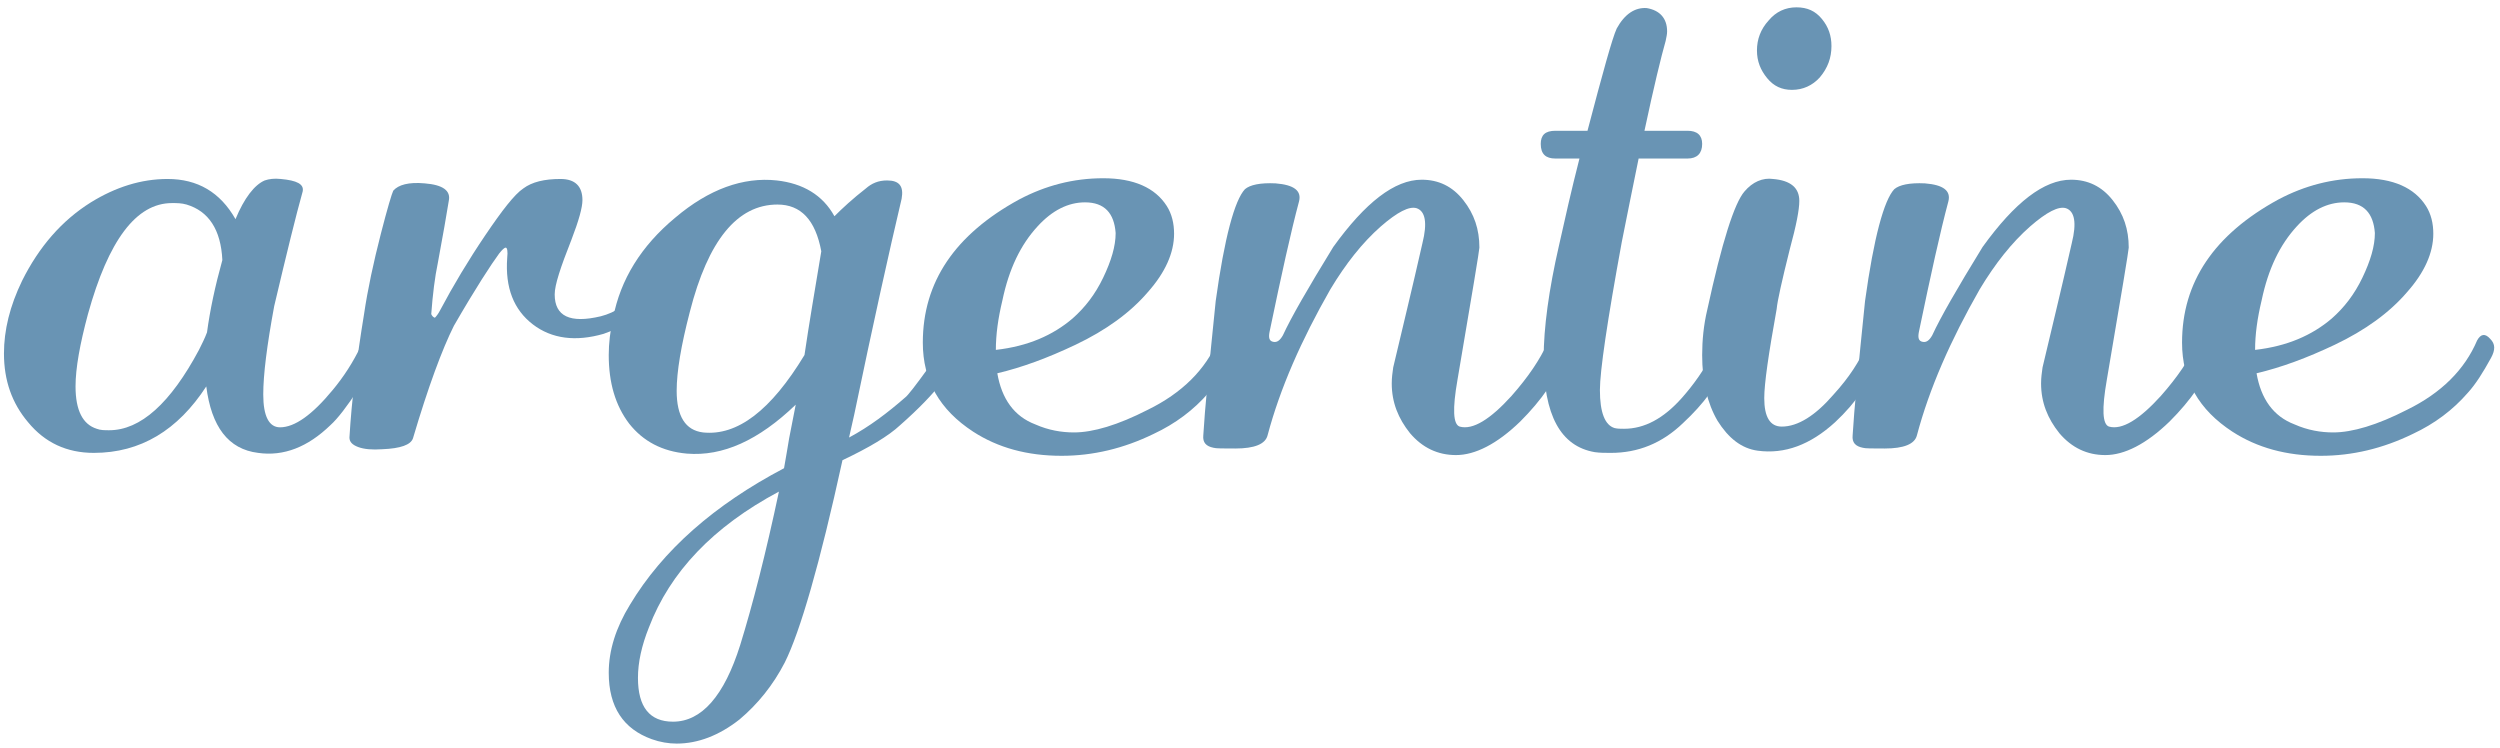
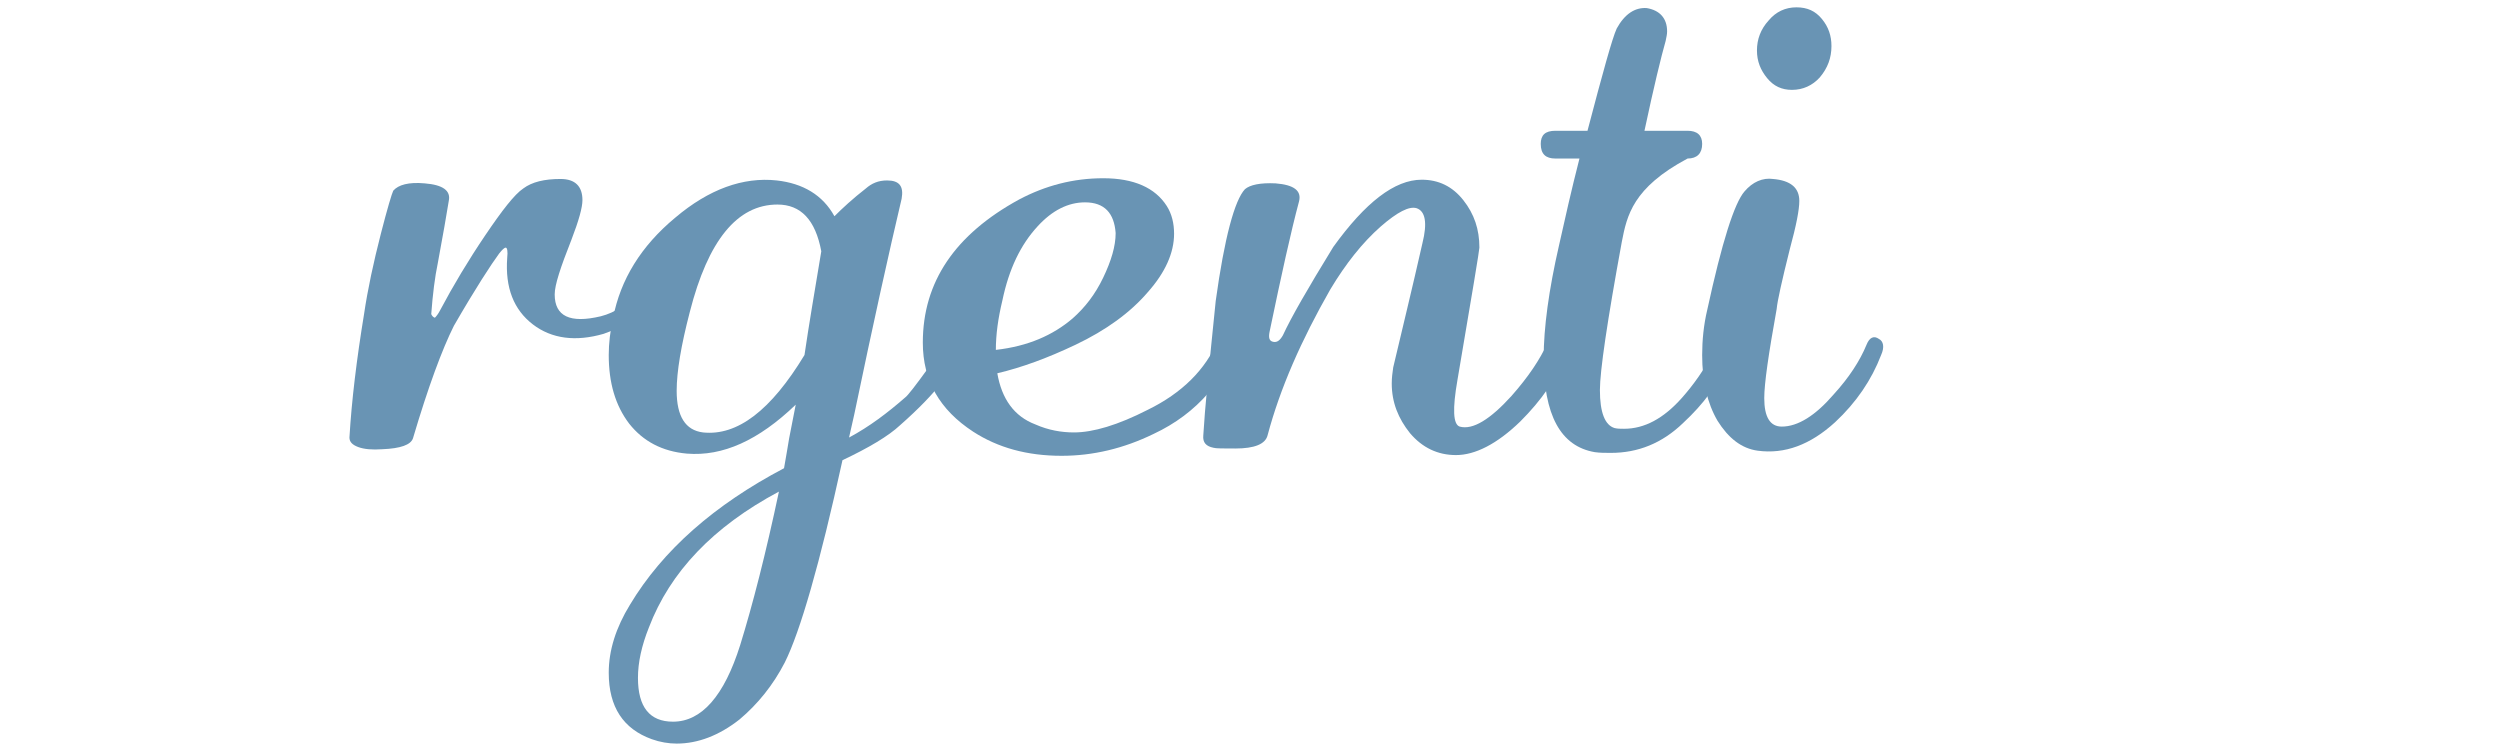
<svg xmlns="http://www.w3.org/2000/svg" width="301" height="90" viewBox="0 0 301 90" fill="none">
-   <path d="M39.786 51.185C37.06 53.824 34.158 54.967 31.08 54.527C27.475 54.087 25.452 51.361 24.836 46.525C21.407 51.801 16.922 54.527 11.293 54.527C8.04 54.527 5.401 53.296 3.379 50.834C1.444 48.547 0.477 45.821 0.477 42.567C0.477 39.753 1.18 36.851 2.675 33.773C4.698 29.728 7.424 26.562 10.942 24.363C13.932 22.517 17.01 21.549 20.175 21.549C23.781 21.549 26.507 23.132 28.354 26.386C29.409 23.836 30.64 22.253 31.872 21.725C32.399 21.549 33.015 21.461 33.806 21.549C35.741 21.725 36.621 22.165 36.445 23.044C35.653 25.858 34.51 30.519 33.015 36.851C32.136 41.6 31.696 45.117 31.696 47.492C31.696 50.13 32.399 51.449 33.718 51.449C35.477 51.449 37.588 49.954 40.05 46.964C41.369 45.381 42.513 43.623 43.48 41.6C43.744 41.16 44.096 40.896 44.623 40.896C45.327 40.896 45.591 41.248 45.591 42.039C45.591 42.831 44.799 44.502 43.128 46.876C41.809 48.899 40.666 50.394 39.786 51.185ZM26.771 31.311C26.595 27.617 25.1 25.419 22.462 24.627C21.846 24.451 21.319 24.451 20.703 24.451C16.394 24.451 13.052 28.936 10.59 37.818C9.622 41.424 9.095 44.326 9.095 46.525C9.095 49.427 9.974 51.097 11.645 51.625C12.085 51.801 12.613 51.801 13.14 51.801C16.922 51.801 20.527 48.547 23.957 42.127C24.309 41.424 24.66 40.72 24.924 40.017C25.276 37.379 25.892 34.477 26.771 31.311Z" fill="#6994B4" />
  <path d="M78.657 34.74C78.833 35.092 78.657 35.62 78.129 36.235C76.634 38.17 74.787 39.489 72.677 40.193C69.335 41.16 66.433 40.808 64.146 39.05C61.86 37.291 60.805 34.652 61.068 31.047C61.156 30.255 61.068 29.816 60.892 29.816C60.717 29.816 60.453 30.079 60.101 30.519C59.134 31.838 57.287 34.652 54.649 39.225C53.242 42.039 51.571 46.525 49.724 52.768C49.46 53.56 48.229 53.999 46.03 54.087C44.799 54.175 43.832 54.087 43.128 53.824C42.425 53.56 42.073 53.208 42.073 52.68C42.337 48.195 42.952 43.183 43.832 37.818C44.272 34.828 44.975 31.574 45.855 28.145C46.646 25.067 47.174 23.308 47.349 22.956C47.965 22.253 49.196 21.901 51.131 22.077C53.33 22.253 54.297 22.956 54.033 24.187C53.769 25.858 53.33 28.321 52.714 31.662C52.362 33.333 52.098 35.444 51.922 37.818C52.01 37.994 52.098 38.17 52.362 38.258C52.538 38.082 52.802 37.73 52.978 37.379C54.561 34.389 56.407 31.311 58.43 28.321C60.453 25.331 61.948 23.396 63.003 22.692C64.058 21.901 65.553 21.549 67.488 21.549C69.247 21.549 70.126 22.428 70.126 24.099C70.126 24.979 69.687 26.562 68.807 28.848C67.488 32.19 66.785 34.301 66.785 35.444C66.785 38.082 68.631 38.962 72.325 38.082C74.084 37.642 75.667 36.587 77.162 34.74C77.689 33.949 78.217 33.949 78.657 34.74Z" fill="#6994B4" />
  <path d="M108.381 51.185C106.974 52.505 104.599 53.912 101.434 55.407C98.707 67.894 96.333 76.073 94.486 79.766C93.079 82.493 91.232 84.779 89.034 86.626C86.571 88.561 84.021 89.528 81.471 89.528C80.504 89.528 79.448 89.352 78.481 89C75.051 87.769 73.292 85.131 73.292 80.998C73.292 78.271 74.172 75.545 75.843 72.819C79.8 66.223 86.044 60.771 94.398 56.374C94.662 54.967 94.838 53.736 95.014 52.768L95.805 48.723C91.32 53.032 87.011 54.967 82.702 54.615C79.712 54.351 77.425 53.12 75.755 51.01C74.084 48.811 73.292 46.085 73.292 42.743C73.292 41.336 73.468 39.841 73.82 38.258C74.699 33.685 77.162 29.64 81.295 26.21C85.34 22.78 89.474 21.285 93.519 21.725C96.685 22.077 99.059 23.484 100.466 26.034C101.434 25.067 102.665 23.924 104.248 22.692C104.951 22.077 105.743 21.725 106.798 21.725C108.293 21.725 108.821 22.428 108.557 23.924C107.062 30.255 105.127 38.962 102.841 49.954L102.225 52.68C104.687 51.361 106.886 49.69 108.997 47.844C109.26 47.668 110.228 46.437 111.811 44.238C113.13 42.391 113.921 41.512 114.449 41.512C114.977 41.512 115.24 41.776 115.24 42.391C115.065 44.238 112.866 47.228 108.381 51.185ZM93.783 59.188C85.868 63.409 80.679 68.862 78.129 75.545C77.25 77.744 76.81 79.766 76.81 81.613C76.81 85.131 78.217 86.89 81.031 86.89C84.461 86.89 87.187 83.812 89.122 77.656C90.617 72.819 92.2 66.663 93.783 59.188ZM98.883 30.255C98.18 26.474 96.421 24.627 93.607 24.627C88.77 24.627 85.252 28.936 83.054 37.554C81.999 41.6 81.471 44.766 81.471 47.052C81.471 50.13 82.526 51.801 84.637 52.065C88.77 52.505 92.815 49.427 96.861 42.743C97.388 39.137 98.092 35.004 98.883 30.255Z" fill="#6994B4" />
  <path d="M148.307 43.095C147.339 44.854 146.46 46.261 145.492 47.316C143.734 49.339 141.535 51.01 138.897 52.241C135.291 54 131.598 54.879 127.816 54.879C123.683 54.879 120.165 53.912 117.175 51.977C113.13 49.339 111.107 45.821 111.107 41.248C111.107 33.949 114.977 28.233 122.715 24.012C125.881 22.341 129.223 21.461 132.829 21.461C136.522 21.461 139.073 22.604 140.48 24.803C141.095 25.77 141.359 26.914 141.359 28.145C141.359 30.431 140.304 32.806 138.193 35.18C136.083 37.642 133.181 39.753 129.487 41.512C126.145 43.095 123.067 44.238 120.077 44.942C120.605 48.02 122.1 50.13 124.65 51.097C126.233 51.801 127.816 52.065 129.311 52.065C131.598 52.065 134.588 51.185 138.193 49.339C142.326 47.316 145.141 44.502 146.636 40.984C147.075 40.193 147.603 40.105 148.219 40.808C148.834 41.424 148.834 42.127 148.307 43.095ZM130.63 24.363C128.608 24.363 126.673 25.331 124.914 27.265C122.891 29.464 121.484 32.366 120.693 36.147C120.165 38.346 119.901 40.281 119.901 42.127C123.771 41.688 126.761 40.369 129.135 38.346C130.63 37.027 131.861 35.444 132.829 33.421C133.796 31.399 134.324 29.64 134.324 28.057C134.148 25.682 133.005 24.363 130.63 24.363Z" fill="#6994B4" />
  <path d="M188.496 42.743C187.441 45.557 185.594 48.196 183.043 50.746C180.229 53.472 177.591 54.791 175.305 54.791C173.106 54.791 171.259 53.912 169.764 52.153C168.357 50.394 167.566 48.459 167.566 46.173C167.566 45.469 167.654 44.854 167.742 44.238C168.797 39.753 170.028 34.74 171.259 29.288C171.875 26.826 171.611 25.419 170.556 25.067C169.676 24.803 168.269 25.506 166.247 27.265C164.048 29.2 162.025 31.75 160.179 34.828C156.661 40.984 154.111 46.788 152.616 52.417C152.352 53.472 151.033 54 148.746 54C147.251 54 146.372 54 146.108 53.912C145.229 53.736 144.789 53.296 144.877 52.417C145.053 49.339 145.58 43.974 146.372 36.235C147.427 28.584 148.658 24.099 149.889 22.78C150.505 22.253 151.736 21.989 153.583 22.077C155.782 22.253 156.749 22.956 156.397 24.275C155.43 27.881 154.287 33.069 152.879 39.841C152.704 40.633 152.792 41.072 153.319 41.16C153.759 41.248 154.111 40.984 154.462 40.369C155.43 38.258 157.452 34.74 160.53 29.728C164.4 24.363 167.917 21.637 171.171 21.637C173.194 21.637 174.865 22.429 176.184 24.099C177.503 25.77 178.119 27.617 178.119 29.816C178.119 30.079 177.239 35.444 175.48 45.733C174.865 49.251 174.953 51.097 175.744 51.361C177.327 51.801 179.438 50.482 181.988 47.668C184.011 45.381 185.418 43.271 186.297 41.336C186.737 40.369 187.265 40.105 188.144 40.633C188.848 41.072 188.936 41.776 188.496 42.743Z" fill="#6994B4" />
-   <path d="M207.931 43.71C206.876 46.261 205.117 48.635 202.654 50.922C200.104 53.384 197.202 54.527 193.948 54.527C193.245 54.527 192.629 54.527 192.013 54.439C187.88 53.736 185.857 49.954 185.857 43.095C185.857 39.489 186.473 34.916 187.704 29.552C188.408 26.386 189.199 22.868 190.167 19.087H187.265C186.121 19.087 185.506 18.559 185.506 17.328C185.506 16.273 186.033 15.745 187.265 15.745H191.134C192.981 8.71 194.124 4.576 194.652 3.433C195.619 1.674 196.85 0.883 198.257 0.971C199.84 1.235 200.72 2.202 200.72 3.785C200.72 4.137 200.632 4.488 200.544 4.928C200.016 6.775 199.137 10.38 197.993 15.745H203.182C204.325 15.745 204.941 16.273 204.941 17.328C204.941 18.471 204.325 19.087 203.182 19.087H197.29C196.586 22.604 195.883 25.946 195.267 29.112C193.508 38.698 192.629 44.678 192.629 46.964C192.629 49.69 193.245 51.185 194.388 51.537C194.74 51.625 195.091 51.625 195.531 51.625C197.993 51.625 200.28 50.394 202.478 47.931C203.886 46.349 205.205 44.502 206.348 42.303C206.7 41.6 207.227 41.512 207.843 41.864C208.195 42.127 208.195 42.743 207.931 43.71Z" fill="#6994B4" />
+   <path d="M207.931 43.71C206.876 46.261 205.117 48.635 202.654 50.922C200.104 53.384 197.202 54.527 193.948 54.527C193.245 54.527 192.629 54.527 192.013 54.439C187.88 53.736 185.857 49.954 185.857 43.095C185.857 39.489 186.473 34.916 187.704 29.552C188.408 26.386 189.199 22.868 190.167 19.087H187.265C186.121 19.087 185.506 18.559 185.506 17.328C185.506 16.273 186.033 15.745 187.265 15.745H191.134C192.981 8.71 194.124 4.576 194.652 3.433C195.619 1.674 196.85 0.883 198.257 0.971C199.84 1.235 200.72 2.202 200.72 3.785C200.72 4.137 200.632 4.488 200.544 4.928C200.016 6.775 199.137 10.38 197.993 15.745H203.182C204.325 15.745 204.941 16.273 204.941 17.328C204.941 18.471 204.325 19.087 203.182 19.087C196.586 22.604 195.883 25.946 195.267 29.112C193.508 38.698 192.629 44.678 192.629 46.964C192.629 49.69 193.245 51.185 194.388 51.537C194.74 51.625 195.091 51.625 195.531 51.625C197.993 51.625 200.28 50.394 202.478 47.931C203.886 46.349 205.205 44.502 206.348 42.303C206.7 41.6 207.227 41.512 207.843 41.864C208.195 42.127 208.195 42.743 207.931 43.71Z" fill="#6994B4" />
  <path d="M226.487 42.743C225.343 45.733 223.497 48.459 220.946 50.834C217.956 53.56 214.878 54.703 211.624 54.263C209.69 54 208.107 52.768 206.788 50.658C205.557 48.547 204.941 45.909 204.941 42.743C204.941 40.984 205.117 39.137 205.556 37.291C207.315 29.2 208.81 24.451 210.042 23.044C211.009 21.901 212.24 21.373 213.471 21.549C215.582 21.725 216.637 22.604 216.637 24.187C216.637 25.243 216.285 27.089 215.494 29.991C214.527 33.861 213.999 36.235 213.911 37.203C212.944 42.567 212.416 46.173 212.416 47.932C212.416 50.218 213.119 51.361 214.527 51.361C216.461 51.361 218.572 50.042 220.77 47.492C222.617 45.469 223.936 43.447 224.728 41.512C225.08 40.632 225.607 40.369 226.223 40.808C226.75 41.072 226.926 41.776 226.487 42.743ZM215.758 10.82C214.527 10.82 213.559 10.38 212.768 9.413C211.976 8.446 211.537 7.39 211.537 6.071C211.537 4.752 211.976 3.521 212.944 2.466C213.823 1.41 214.966 0.883 216.285 0.883C217.605 0.883 218.572 1.323 219.363 2.29C220.155 3.257 220.507 4.313 220.507 5.544C220.507 6.951 220.067 8.182 219.1 9.325C218.22 10.293 217.077 10.82 215.758 10.82Z" fill="#6994B4" />
-   <path d="M266.676 42.743C265.621 45.557 263.774 48.196 261.223 50.746C258.409 53.472 255.771 54.791 253.485 54.791C251.286 54.791 249.439 53.912 247.944 52.153C246.537 50.394 245.746 48.459 245.746 46.173C245.746 45.469 245.834 44.854 245.922 44.238C246.977 39.753 248.208 34.74 249.439 29.288C250.055 26.826 249.791 25.419 248.736 25.067C247.856 24.803 246.449 25.506 244.427 27.265C242.228 29.2 240.205 31.75 238.359 34.828C234.841 40.984 232.291 46.788 230.796 52.417C230.532 53.472 229.213 54 226.926 54C225.431 54 224.552 54 224.288 53.912C223.409 53.736 222.969 53.296 223.057 52.417C223.233 49.339 223.76 43.974 224.552 36.235C225.607 28.584 226.838 24.099 228.069 22.78C228.685 22.253 229.916 21.989 231.763 22.077C233.962 22.253 234.929 22.956 234.577 24.275C233.61 27.881 232.467 33.069 231.059 39.841C230.884 40.633 230.972 41.072 231.499 41.16C231.939 41.248 232.291 40.984 232.642 40.369C233.61 38.258 235.632 34.74 238.71 29.728C242.58 24.363 246.098 21.637 249.351 21.637C251.374 21.637 253.045 22.429 254.364 24.099C255.683 25.77 256.299 27.617 256.299 29.816C256.299 30.079 255.419 35.444 253.66 45.733C253.045 49.251 253.133 51.097 253.924 51.361C255.507 51.801 257.618 50.482 260.168 47.668C262.191 45.381 263.598 43.271 264.477 41.336C264.917 40.369 265.445 40.105 266.324 40.633C267.028 41.072 267.116 41.776 266.676 42.743Z" fill="#6994B4" />
-   <path d="M299.918 43.095C298.95 44.854 298.071 46.261 297.104 47.316C295.345 49.339 293.146 51.01 290.508 52.241C286.902 54 283.209 54.879 279.427 54.879C275.294 54.879 271.777 53.912 268.786 51.977C264.741 49.339 262.719 45.821 262.719 41.248C262.719 33.949 266.588 28.233 274.327 24.012C277.493 22.341 280.834 21.461 284.44 21.461C288.134 21.461 290.684 22.604 292.091 24.803C292.707 25.77 292.97 26.914 292.97 28.145C292.97 30.431 291.915 32.806 289.805 35.18C287.694 37.642 284.792 39.753 281.098 41.512C277.757 43.095 274.679 44.238 271.689 44.942C272.216 48.02 273.711 50.13 276.262 51.097C277.844 51.801 279.427 52.065 280.922 52.065C283.209 52.065 286.199 51.185 289.805 49.339C293.938 47.316 296.752 44.502 298.247 40.984C298.687 40.193 299.214 40.105 299.83 40.808C300.445 41.424 300.445 42.127 299.918 43.095ZM282.242 24.363C280.219 24.363 278.284 25.331 276.525 27.265C274.503 29.464 273.096 32.366 272.304 36.147C271.777 38.346 271.513 40.281 271.513 42.127C275.382 41.688 278.372 40.369 280.747 38.346C282.242 37.027 283.473 35.444 284.44 33.421C285.407 31.399 285.935 29.64 285.935 28.057C285.759 25.682 284.616 24.363 282.242 24.363Z" fill="#6994B4" />
</svg>